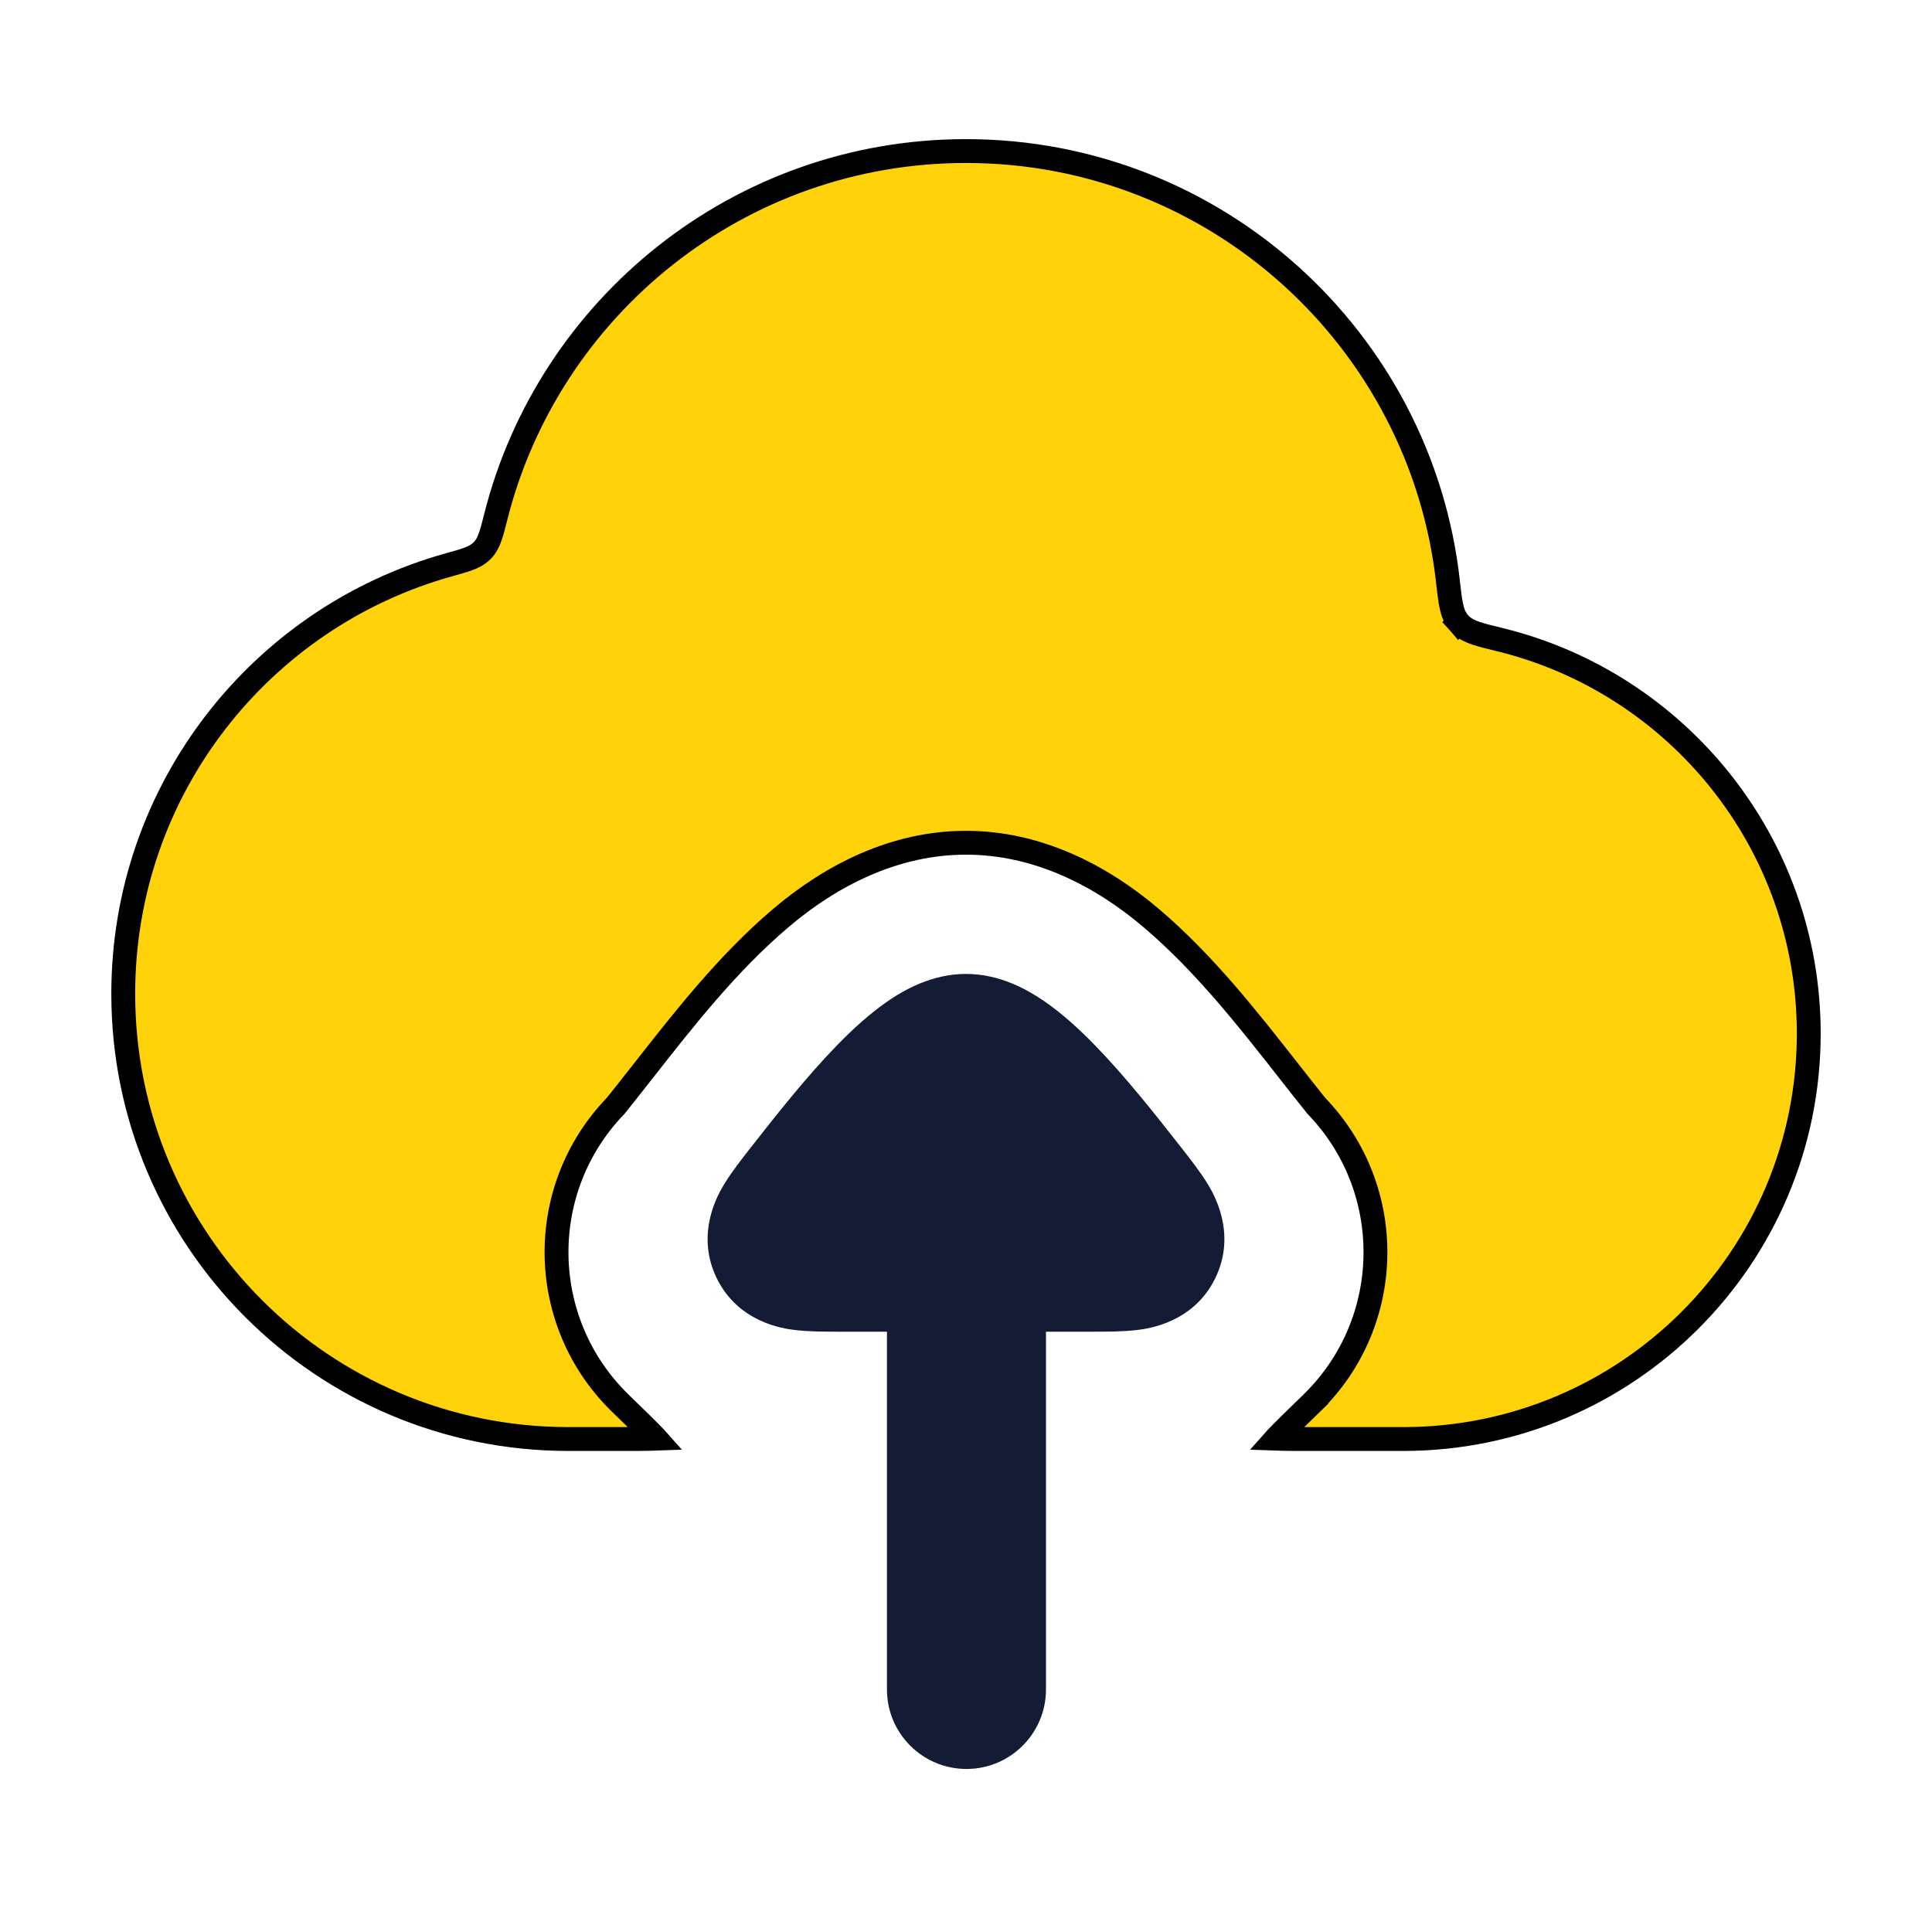
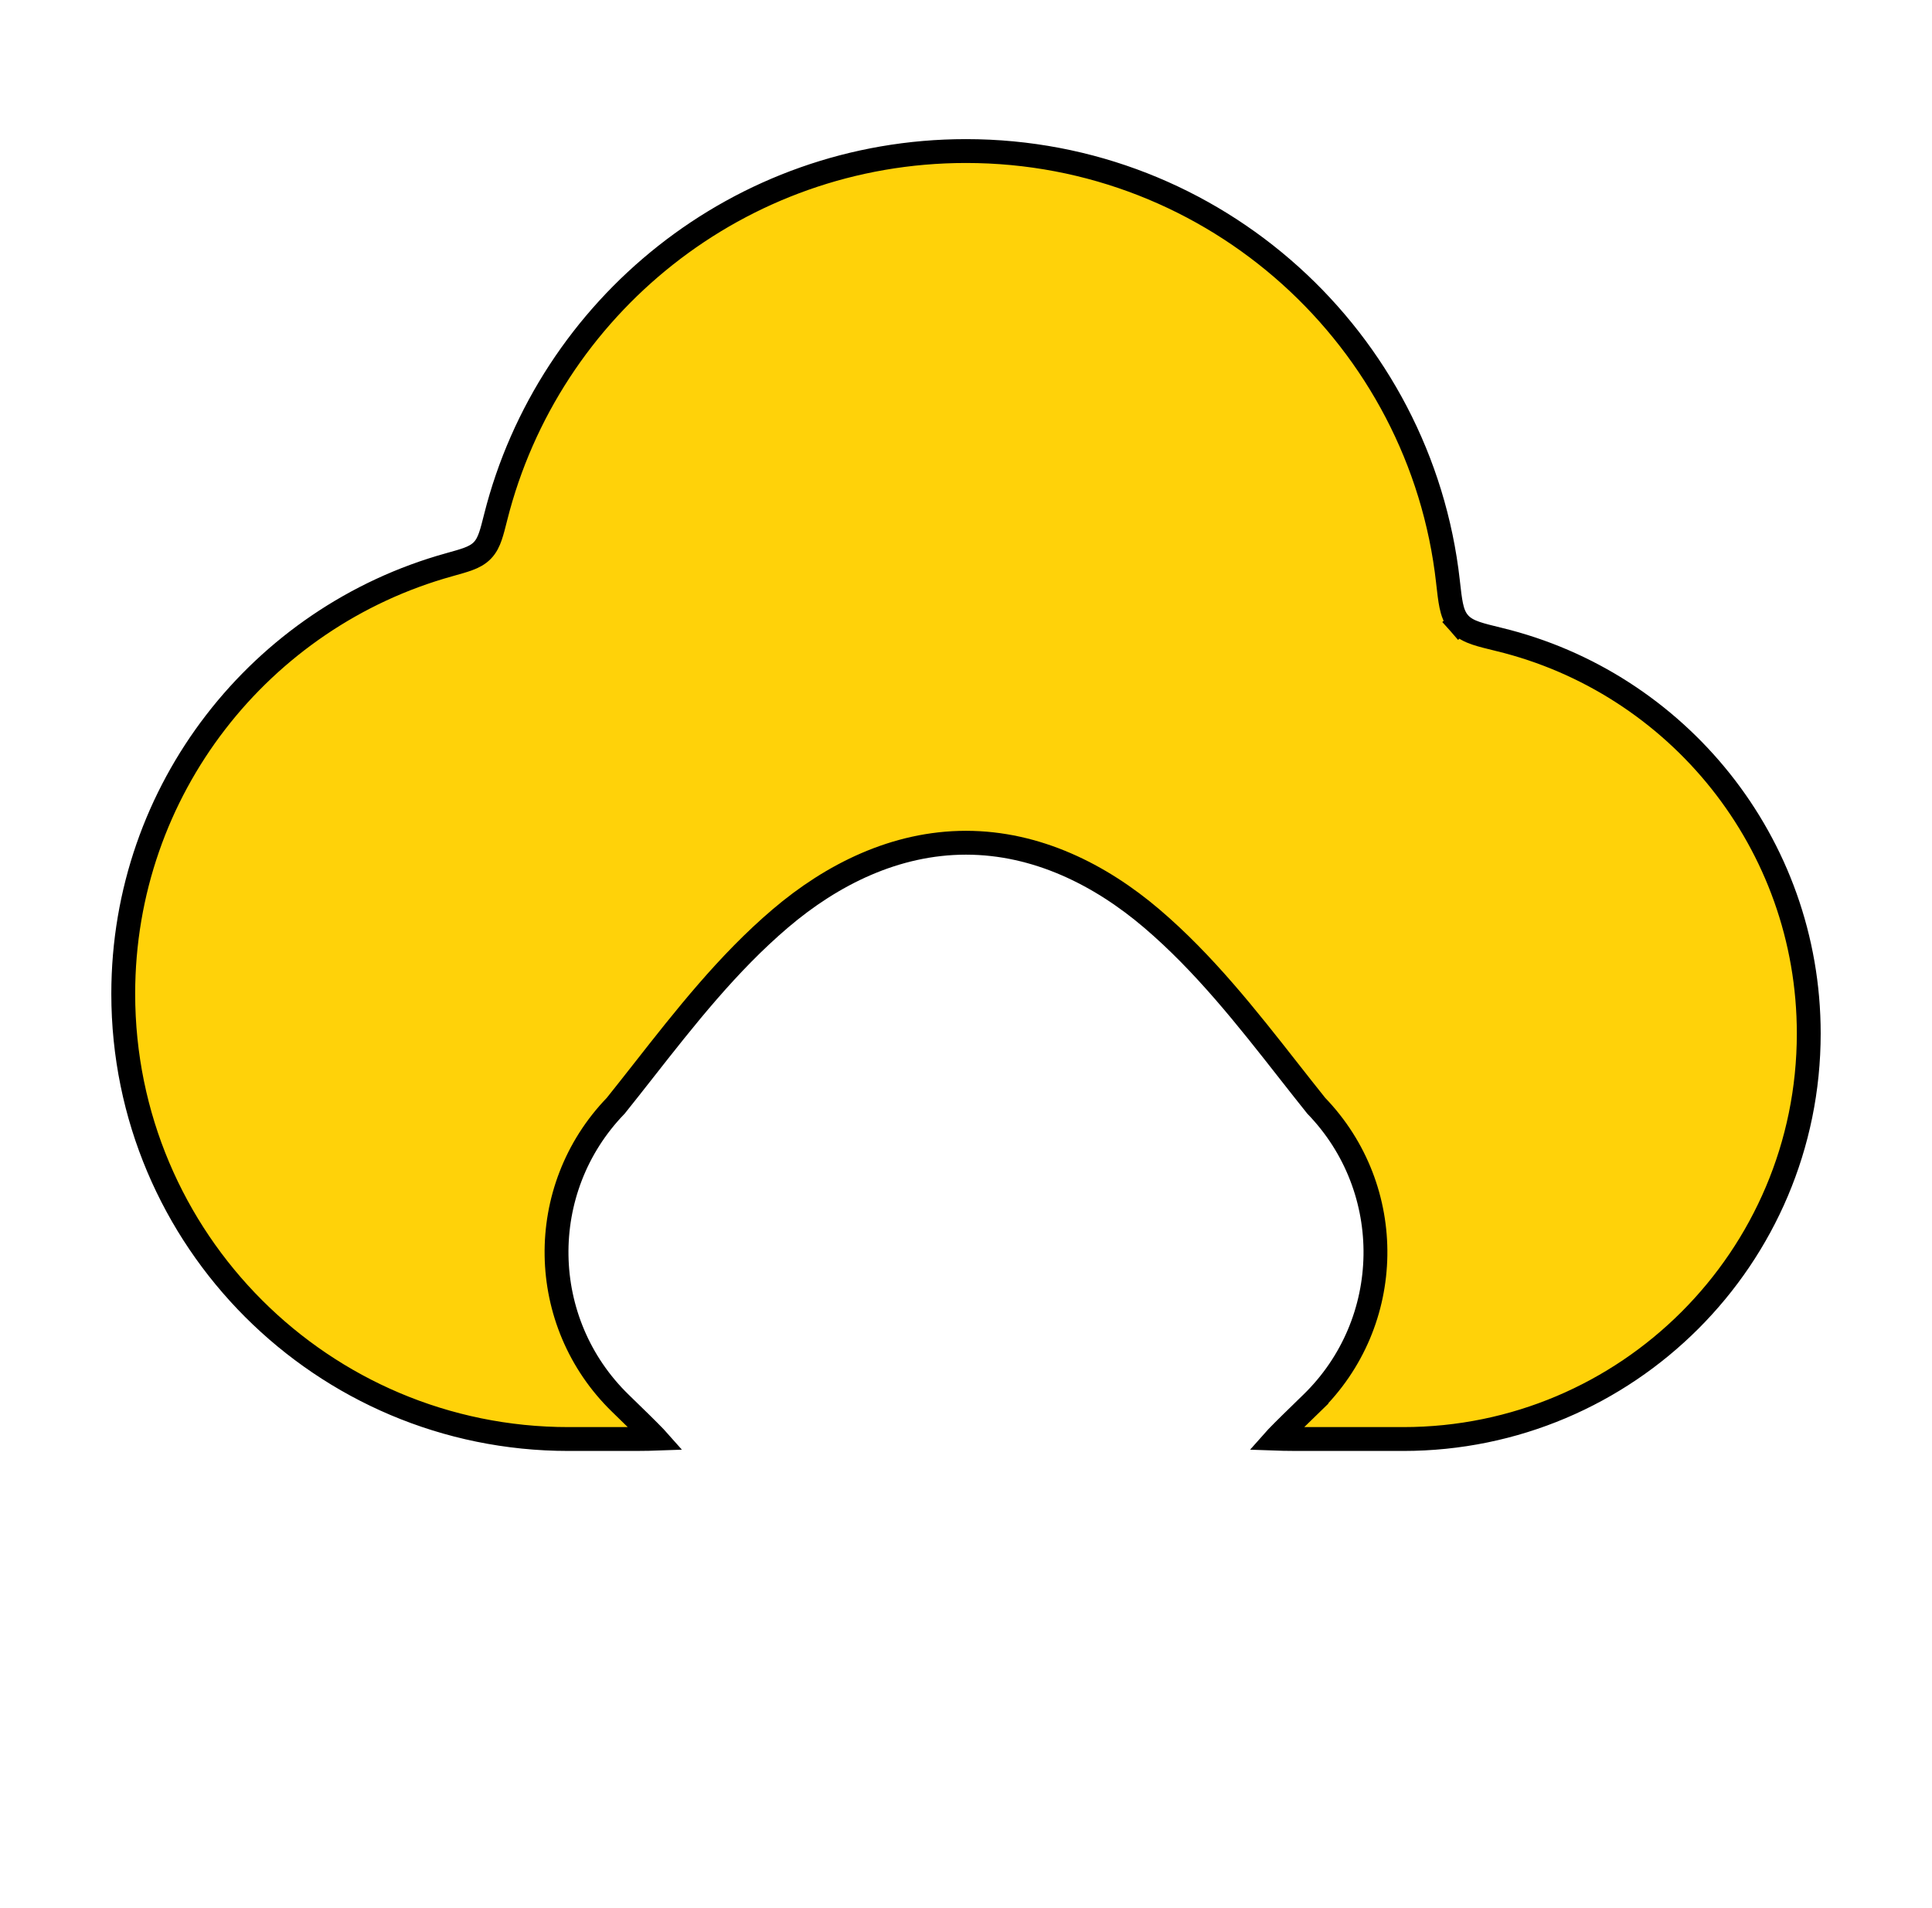
<svg xmlns="http://www.w3.org/2000/svg" width="81" height="80" viewBox="0 0 81 80" fill="none">
-   <path fill-rule="evenodd" clip-rule="evenodd" d="M43.853 70.833C43.853 72.674 42.36 74.166 40.52 74.166C38.678 74.166 37.186 72.674 37.186 70.833V55.833H35.205C34.62 55.833 33.901 55.834 33.313 55.76L33.302 55.759C32.88 55.706 30.96 55.467 30.045 53.582C29.129 51.692 30.135 50.025 30.353 49.664L30.361 49.651C30.669 49.141 31.116 48.571 31.483 48.103L31.563 48.002C32.545 46.749 33.818 45.135 35.086 43.832C35.719 43.181 36.443 42.511 37.213 41.981C37.897 41.51 39.064 40.833 40.5 40.833C41.935 40.833 43.103 41.51 43.787 41.981C44.556 42.511 45.281 43.181 45.913 43.832C47.182 45.135 48.455 46.749 49.437 48.002L49.516 48.103C49.884 48.571 50.331 49.141 50.639 49.651L50.647 49.664C50.864 50.025 51.871 51.692 50.954 53.582C50.04 55.467 48.12 55.706 47.698 55.759L47.687 55.76C47.099 55.834 46.38 55.833 45.794 55.833H43.853V70.833Z" fill="#141B34" />
  <path d="M5.167 41.666C5.167 33.091 10.948 25.867 18.828 23.679L18.848 23.673C19.157 23.587 19.42 23.514 19.627 23.437C19.841 23.358 20.05 23.255 20.22 23.081C20.389 22.908 20.487 22.697 20.561 22.481C20.633 22.273 20.699 22.011 20.777 21.701L20.782 21.681C20.782 21.681 20.782 21.681 20.782 21.681C23.006 12.86 30.99 6.333 40.5 6.333C50.959 6.333 59.573 14.23 60.707 24.386C60.707 24.386 60.707 24.386 60.707 24.386L60.709 24.408C60.753 24.797 60.789 25.124 60.843 25.382C60.898 25.647 60.984 25.909 61.174 26.124L61.549 25.794L61.174 26.124C61.364 26.34 61.615 26.459 61.873 26.548C62.124 26.634 62.447 26.712 62.832 26.806L62.856 26.812C70.304 28.619 75.833 35.331 75.833 43.333C75.833 52.722 68.222 60.333 58.833 60.333H55.169C54.421 60.333 53.87 60.333 53.489 60.319C53.505 60.301 53.522 60.284 53.539 60.265C53.855 59.937 54.336 59.469 54.99 58.834L54.642 58.475L54.99 58.834C58.483 55.439 58.567 49.86 55.184 46.36C54.8 45.88 54.416 45.392 54.031 44.901C52.281 42.67 50.485 40.382 48.284 38.507C46.127 36.67 43.463 35.333 40.5 35.333C37.536 35.333 34.872 36.67 32.716 38.507C30.514 40.382 28.718 42.671 26.968 44.902C26.583 45.392 26.2 45.88 25.815 46.36C22.432 49.86 22.517 55.439 26.01 58.834C26.664 59.469 27.144 59.937 27.46 60.265C27.478 60.284 27.495 60.301 27.511 60.319C27.13 60.333 26.579 60.333 25.831 60.333H23.833C13.524 60.333 5.167 51.976 5.167 41.666Z" fill="#FFD209" stroke="black" />
</svg>